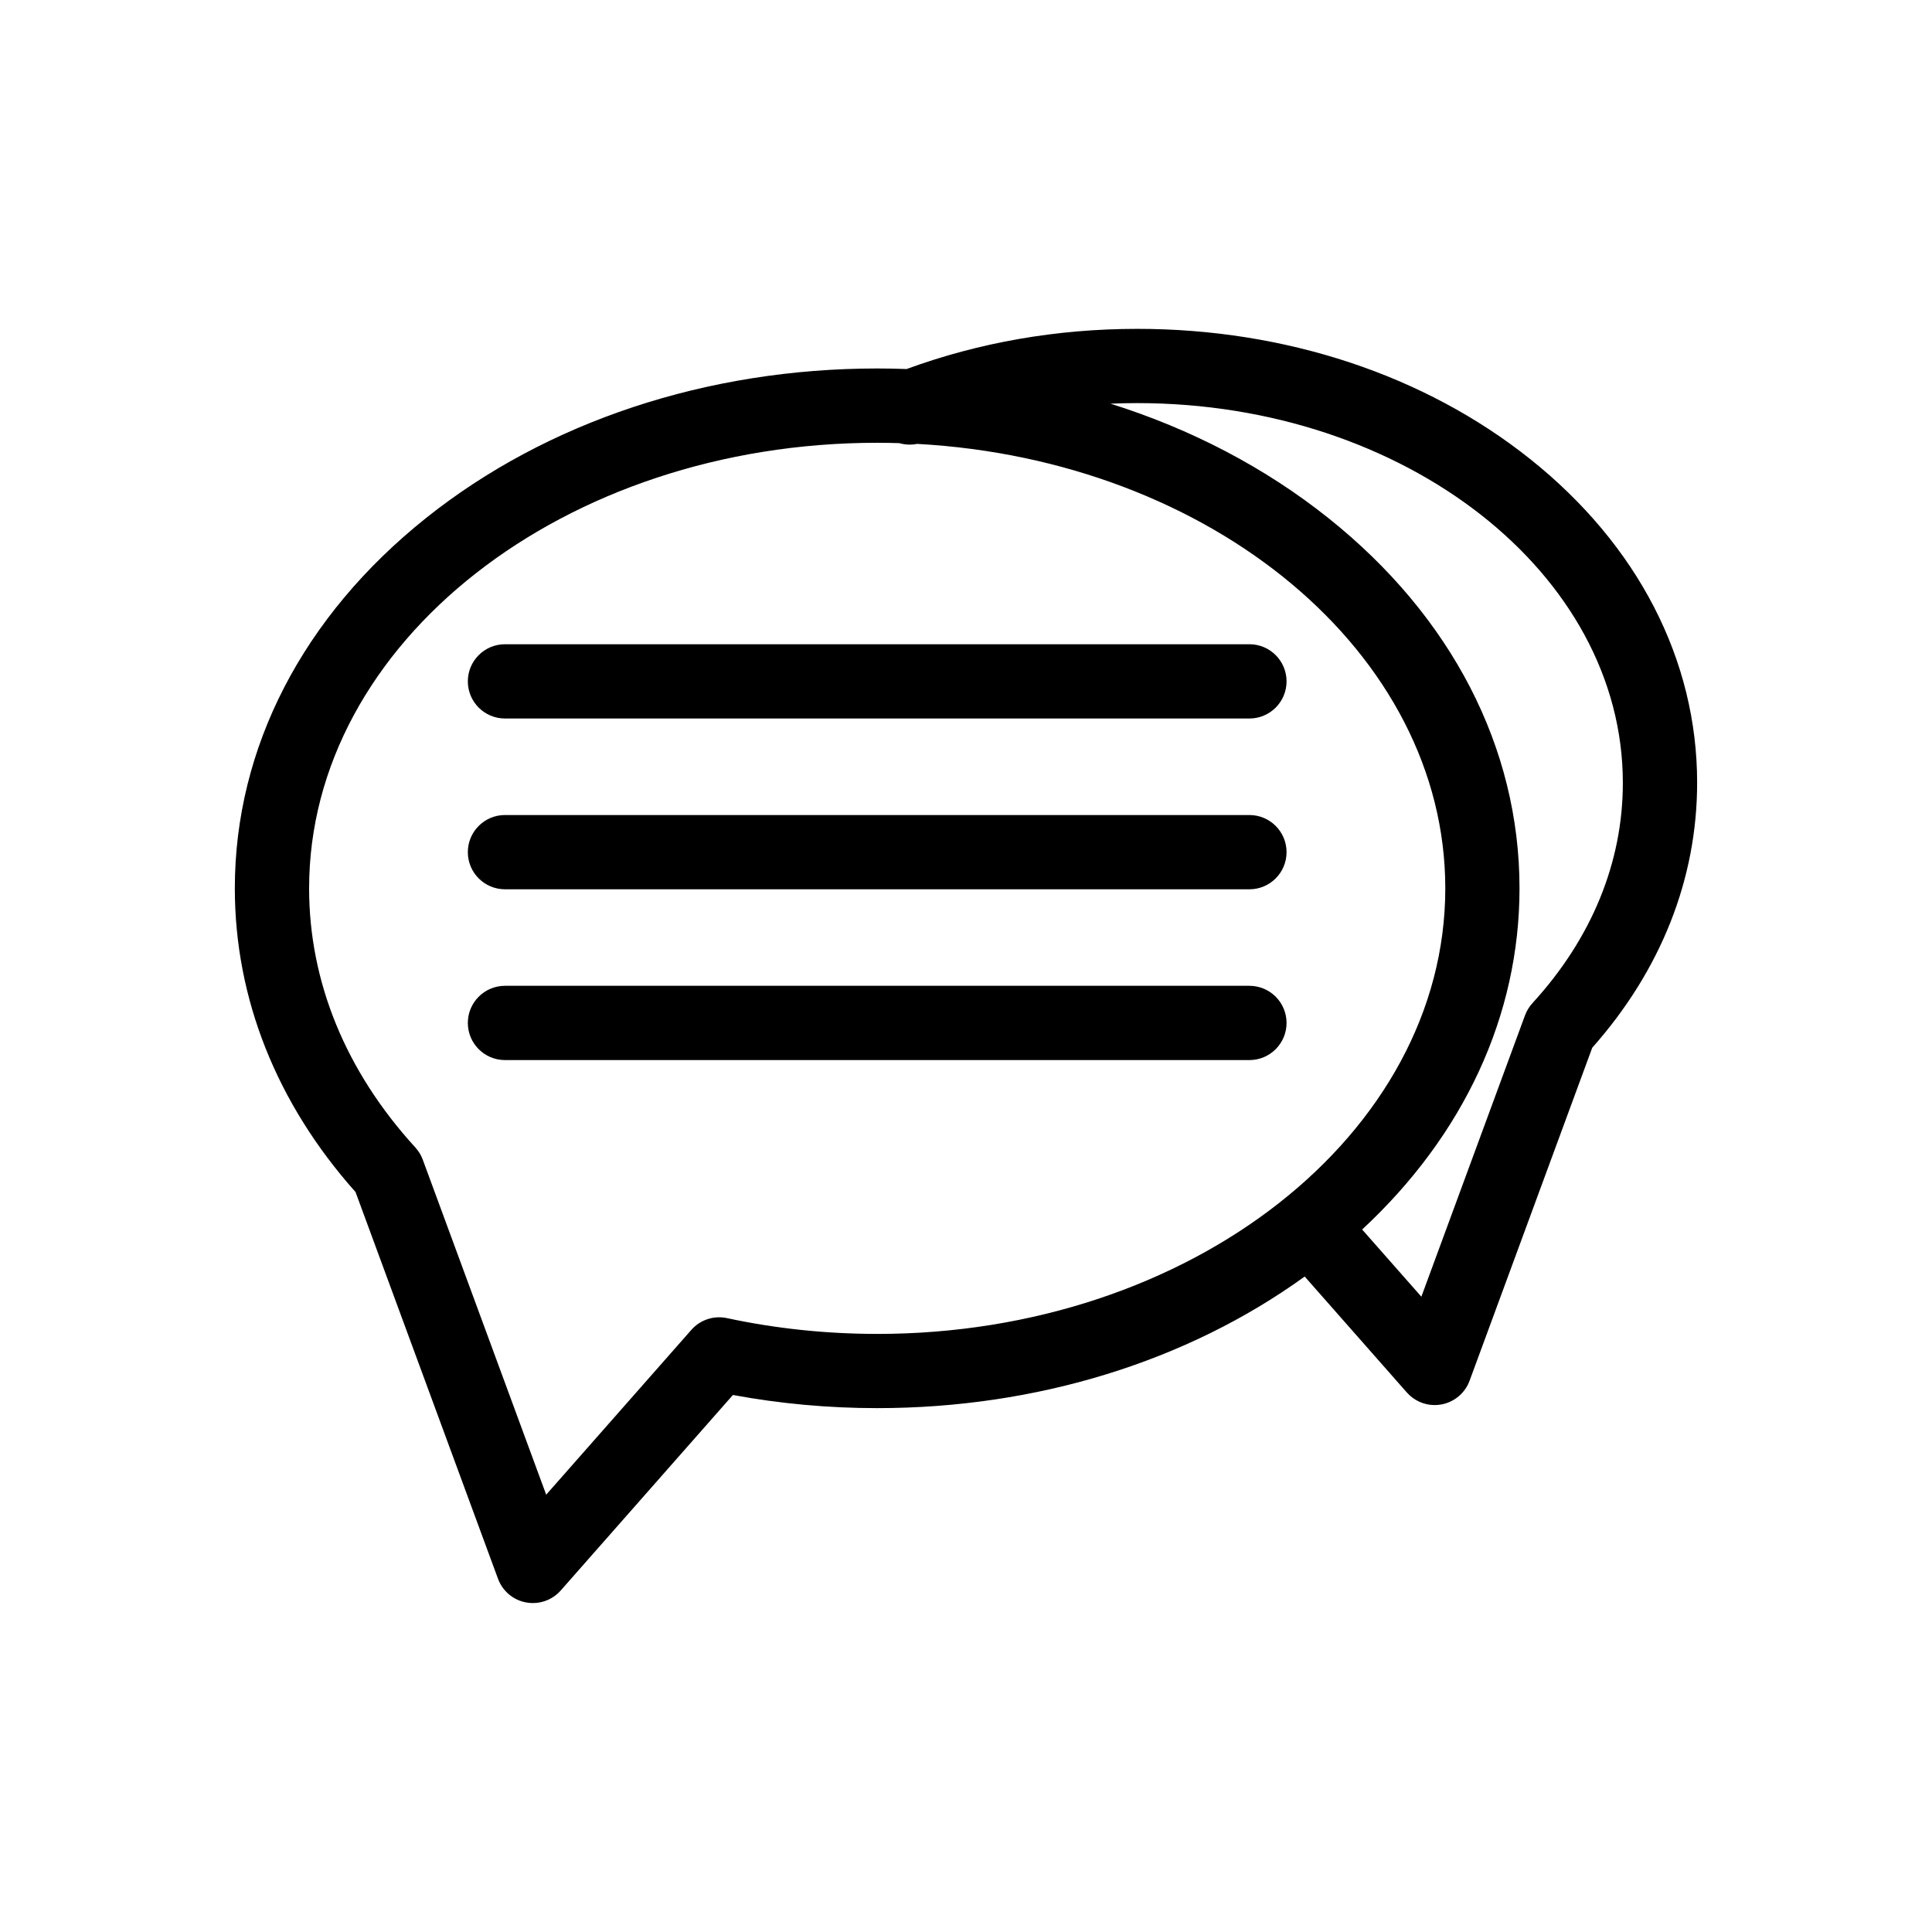
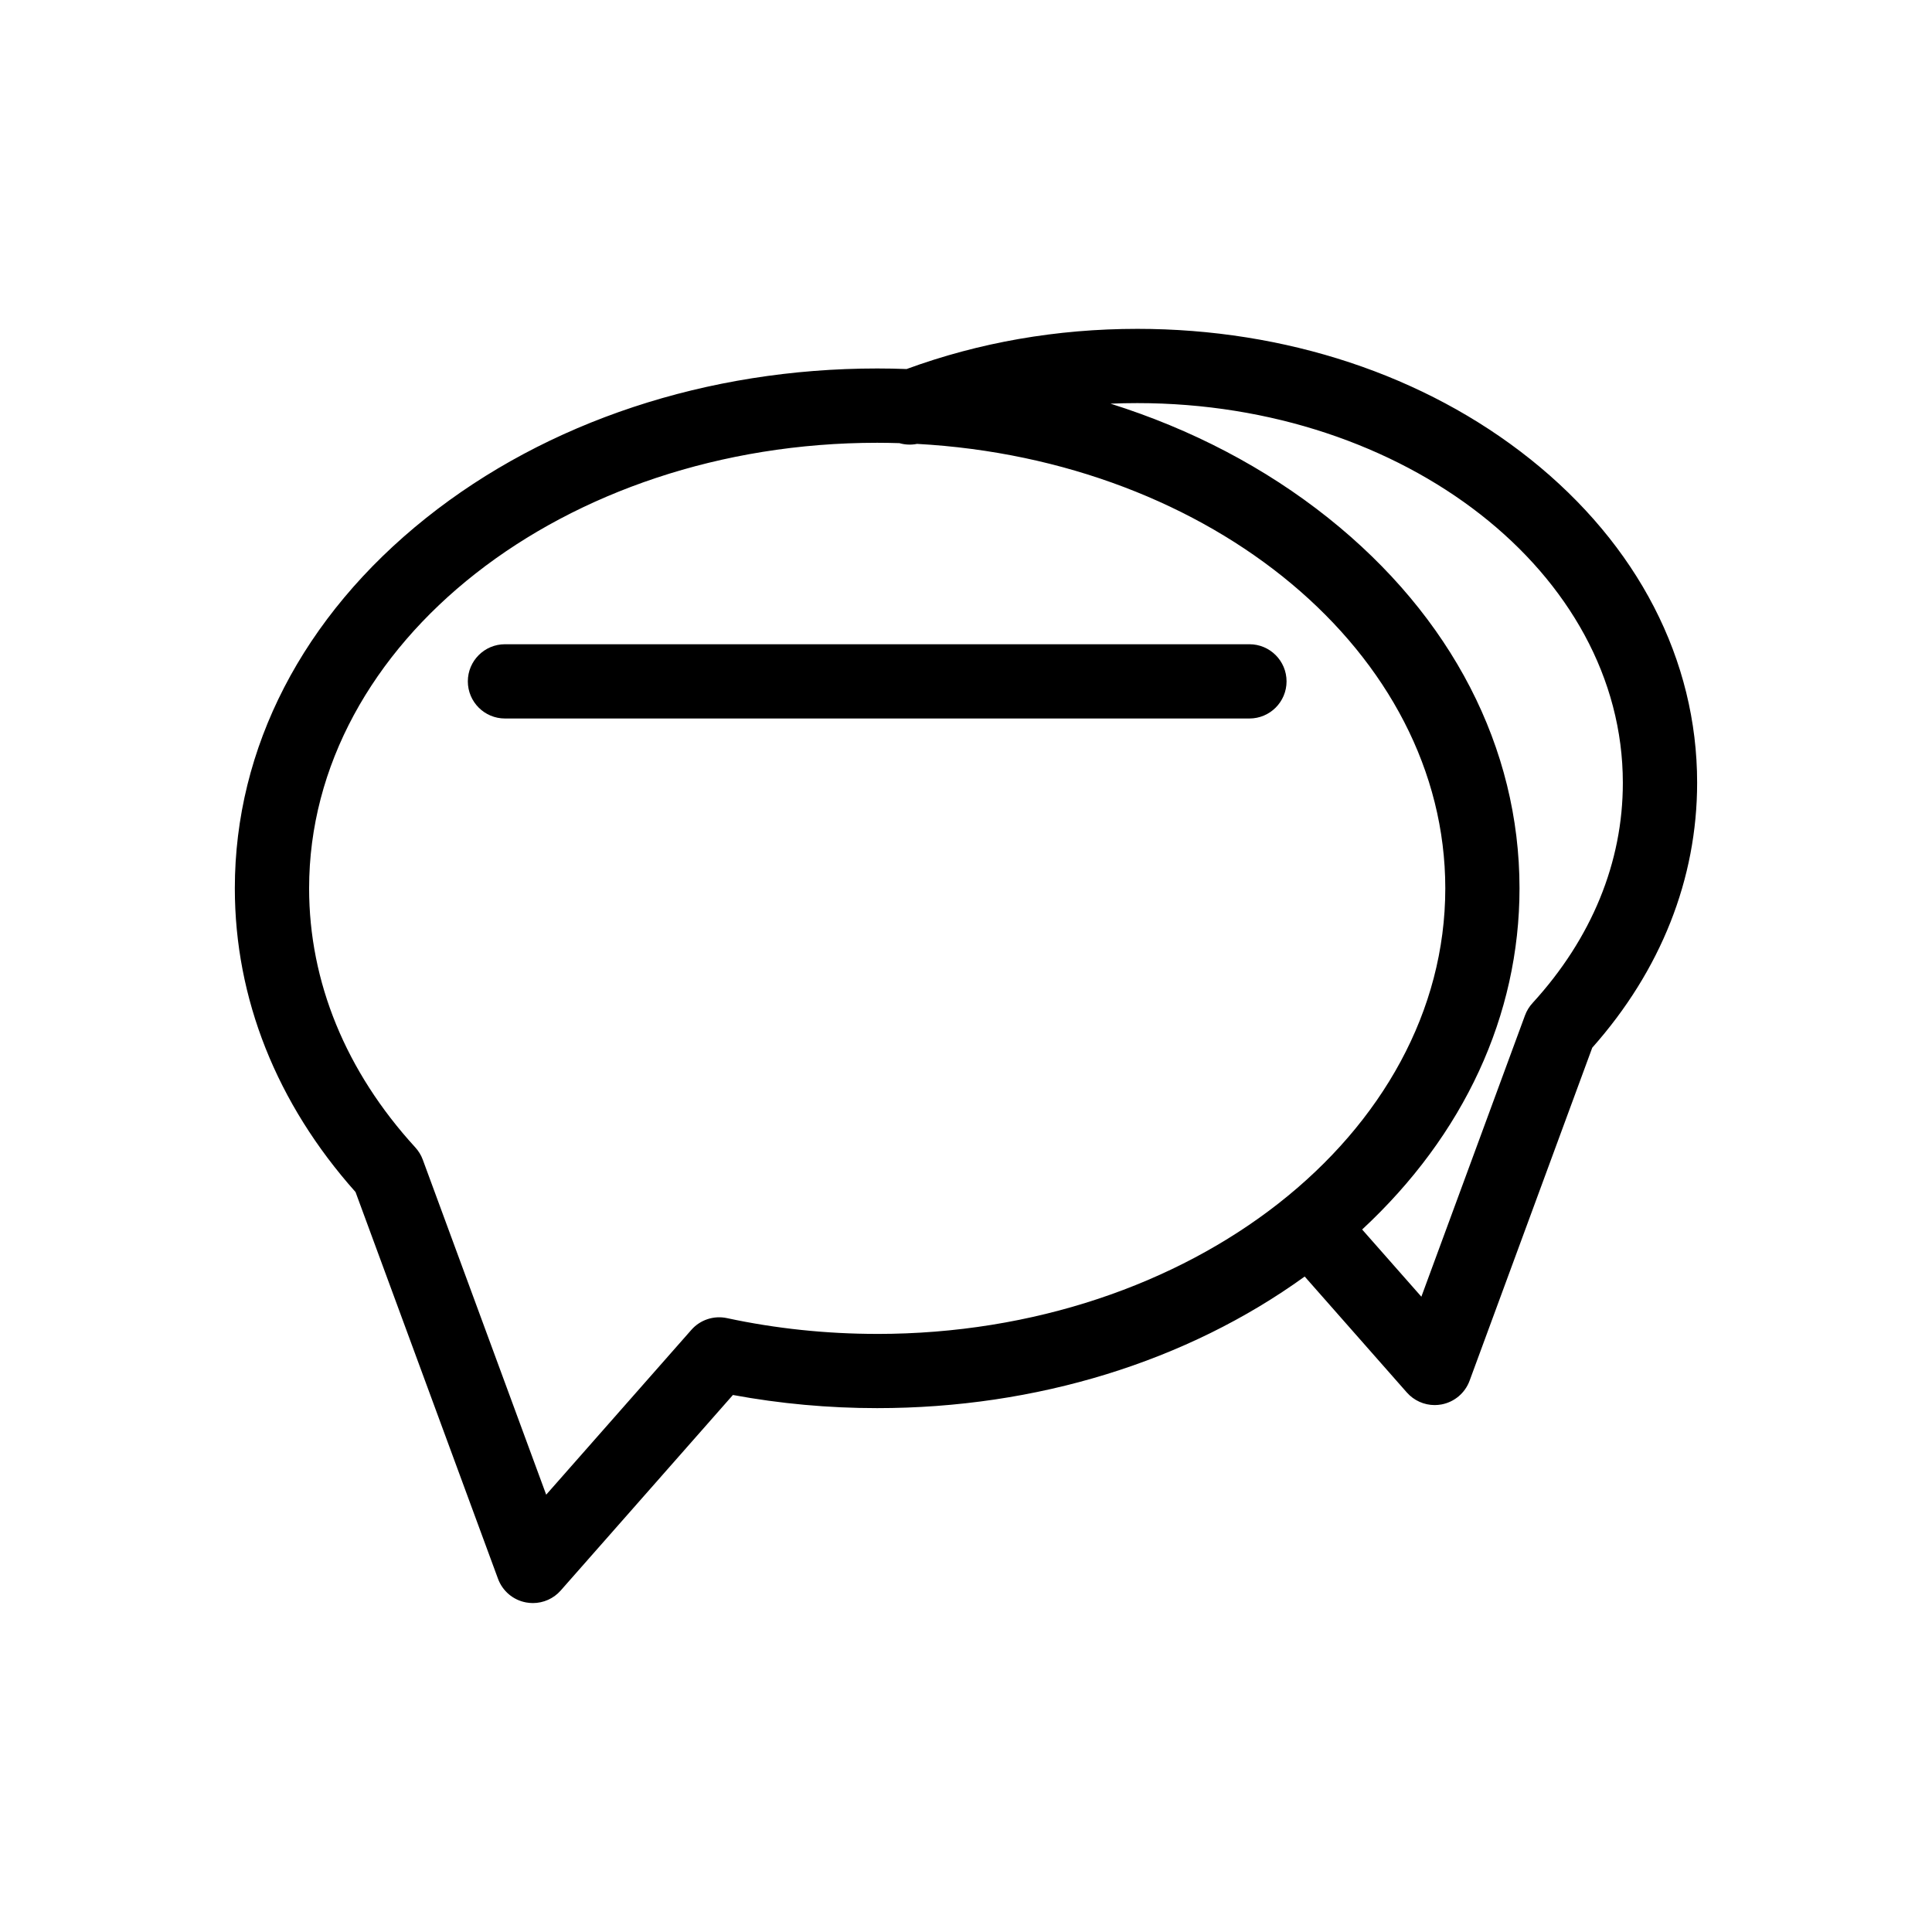
<svg xmlns="http://www.w3.org/2000/svg" fill="#000000" width="800px" height="800px" version="1.1" viewBox="144 144 512 512">
  <g>
    <path d="m475.11 314.73h-197.29c-5.434 0-9.84 4.41-9.84 9.84 0 5.434 4.41 9.84 9.84 9.84h197.29c5.434 0 9.84-4.41 9.84-9.84 0-5.434-4.41-9.84-9.84-9.84z" />
-     <path d="m475.11 359.99h-197.29c-5.434 0-9.84 4.41-9.84 9.84 0 5.434 4.41 9.84 9.84 9.84h197.29c5.434 0 9.84-4.41 9.84-9.84s-4.41-9.84-9.84-9.84z" />
-     <path d="m475.11 405.25h-197.29c-5.434 0-9.84 4.41-9.84 9.84 0 5.434 4.41 9.84 9.84 9.84h197.29c5.434 0 9.84-4.41 9.84-9.84 0-5.434-4.41-9.84-9.84-9.84z" />
    <path d="m549.5 265.65c-27.898-22.25-64.855-34.5-104.08-34.5-21.344 0-41.91 3.59-61.164 10.648-2.59-0.098-5.188-0.148-7.785-0.148-45.059 0-87.516 14.07-119.55 39.617-32.68 26.066-50.688 60.918-50.688 98.145 0 29.195 11.059 56.992 31.988 80.492l37.758 102.49c1.199 3.258 4.016 5.637 7.43 6.269 0.602 0.109 1.211 0.168 1.812 0.168 2.793 0 5.5-1.191 7.379-3.336l45.629-51.809c12.496 2.312 25.328 3.484 38.227 3.484 42.195 0 82.094-12.328 113.3-34.875l27.07 30.73c1.891 2.144 4.586 3.336 7.379 3.336 0.602 0 1.199-0.059 1.812-0.168 3.406-0.641 6.231-3.019 7.43-6.269l32.512-88.266c18.195-20.508 27.797-44.742 27.797-70.219 0.012-32.547-15.715-63.023-44.258-85.793zm-173.04 231.85c-13.492 0-26.883-1.406-39.805-4.184-3.484-0.746-7.094 0.441-9.445 3.121l-38.465 43.672-32.707-88.785c-0.441-1.211-1.133-2.32-2.008-3.277-18.391-20.113-28.113-43.836-28.113-68.625 0-65.113 67.543-118.08 150.55-118.08 1.969 0 3.926 0.039 5.883 0.098 1.484 0.434 3.09 0.512 4.676 0.195 78.109 4.262 139.99 55.457 139.99 117.79-0.008 65.113-67.539 118.08-150.56 118.08zm173.73-87.734c-0.895 0.953-1.594 2.086-2.047 3.316l-27.465 74.559-15.695-17.809c26.98-25.043 41.703-56.758 41.703-90.422 0-37.227-17.996-72.078-50.688-98.145-16.758-13.363-36.359-23.578-57.703-30.289 2.363-0.098 4.723-0.148 7.106-0.148 70.945 0 128.67 45.137 128.67 100.62 0.016 21.047-8.242 41.211-23.879 58.312z" />
  </g>
</svg>